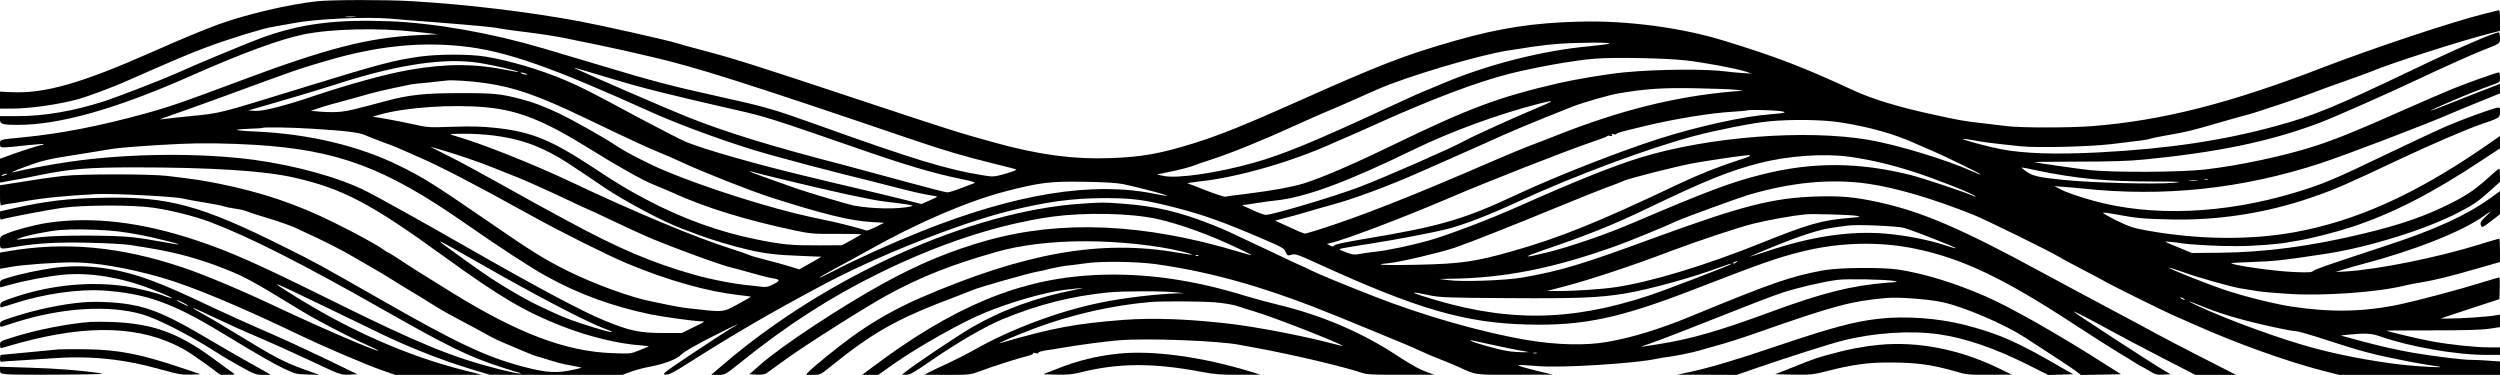
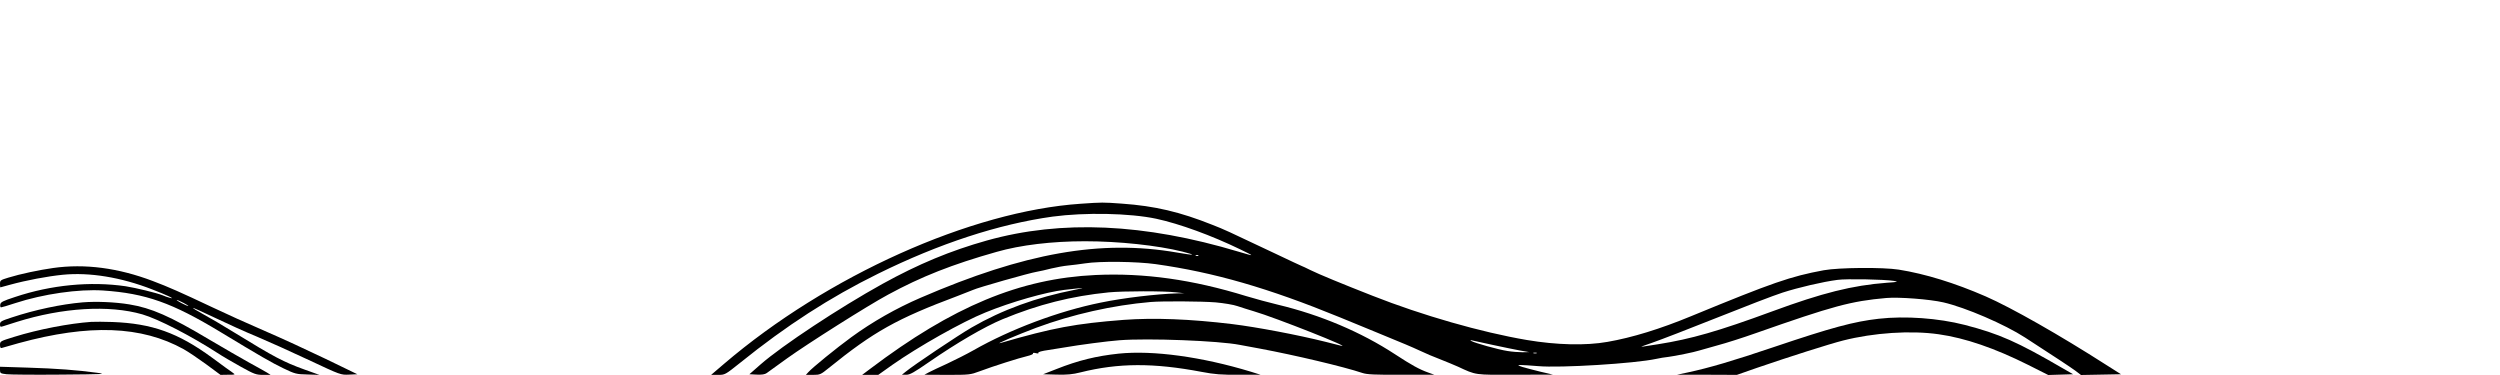
<svg xmlns="http://www.w3.org/2000/svg" id="a" width="2000" height="300" fill="#000000" preserveAspectRatio="xMidYMid" version="1.0" viewBox="0 0 2000 300">
  <g id="b" transform="matrix(.1 0 0 -.1 .001 299.9)" fill="#000000">
-     <path id="c" d="m2537 2989c-225-24-573-106-792-186-137-51-280-110-535-223-569-251-857-332-1126-318l-84 4v-136h88c152 0 383 33 542 77 72 20 276 96 370 138 388 171 517 226 655 277 170 64 456 152 521 161 21 3 102 18 179 32 171 33 575 51 765 35 63-6 232-19 375-30 326-26 457-38 509-50 23-5 122-18 221-30s232-33 295-46 171-36 240-49c69-14 173-37 233-50 59-14 158-37 220-51 345-79 758-210 2092-664 261-88 392-127 645-190 91-22 172-43 180-46s-29-18-83-34c-94-26-100-27-180-14-294 47-558 128-1339 408-335 120-406 141-769 221-406 90-518 120-959 252-212 63-414 124-450 134-419 124-867 203-1235 218-428 16-706-19-1015-130-106-38-532-215-695-289-107-48-459-184-565-219-251-81-484-121-700-121h-140v-29c0-35 22-41 144-41 332 0 786 128 1378 390 418 185 715 294 908 334 222 45 600 54 900 20l175-19-155-7c-403-19-733-104-1455-375-419-157-542-200-740-254-361-99-667-159-975-189-185-18-180-16-180-50 0-28 3-30 35-30 20 0 97 7 171 16 75 8 138 13 142 10 3-3-1-6-9-6-17 0-192-56-281-90l-58-21v-191l33 6c17 4 57 11 87 16s120 22 200 39c242 49 389 61 756 61 616 0 1034-27 1274-81 392-89 616-207 1205-634 443-321 643-439 940-555 211-83 449-141 630-154 33-3 62-5 65-6s-29-15-70-31c-75-31-75-31-225-25-370 14-751 158-1277 483-267 165-342 212-420 265-49 32-91 58-95 58-3 0-20 11-37 23-41 32-218 129-391 214-297 148-582 244-925 313-139 27-189 35-415 62-138 16-681 16-825 0-113-13-204-26-407-59l-103-16v-84c0-59 3-82 11-77 6 3 28 8 48 11 20 2 74 11 121 19 158 29 339 47 585 60 135 7 641-19 700-36 17-5 91-18 165-30s145-26 158-31 54-14 92-19 84-16 102-24 96-33 173-56 169-56 205-72c168-78 202-94 300-143 58-29 143-76 190-104 47-27 114-67 150-87s94-55 130-78 74-47 85-53c59-34 218-132 275-168 36-23 128-75 205-115s165-87 195-105 82-44 115-58c153-66 277-117 284-117 4 0 48-13 97-29s107-32 129-36 63-11 90-17l50-11-55-13c-144-33-223-29-420 23-292 78-523 186-1130 533-494 282-532 303-770 421-670 335-930 406-1446 396-292-5-470-26-741-88l-93-21v-35c0-28 3-34 16-29 30 12 361 75 479 92 171 24 577 25 733 1 152-23 326-67 447-112 312-117 739-333 1385-700 539-306 691-380 965-468 61-20 119-38 130-40 18-4 18-5-2-6-12 0-84 15-160 34-379 97-637 203-1329 545-606 300-815 393-1087 484-441 149-842 196-1199 142-107-17-258-57-330-88-48-20-48-21-48-69 0-57-4-56 121-35 178 30 341 39 594 33 138-3 282-11 320-17 218-34 283-46 410-77 77-19 200-57 275-85 227-85 270-108 695-368 124-76 375-206 528-274 48-22 86-41 84-42-10-11-463 184-827 356-276 130-571 254-740 310-501 168-942 208-1396 129l-64-11v-129l38 6c20 4 48 8 62 11 94 16 347 34 479 34 186 0 437-43 711-121 242-69 627-230 1125-469 175-84 521-232 646-275l101-35h346l347 1-151 38c-440 112-893 310-1334 584-239 148-235 147 260-92 195-95 389-188 430-208 216-104 481-208 693-272l164-50 531-1h531l68 25c37 14 105 32 150 40 119 22 218 60 256 100 20 20 110 73 240 138 200 102 258 128 160 72-27-15-164-104-305-198-238-159-255-172-225-175 28-2 59 13 180 90 378 240 667 408 1086 631 429 228 1079 487 1476 586 307 77 516 105 775 105 223 0 316-13 556-74 232-59 396-118 727-261 133-57 150-67 162-96 13-30 15-31 47-22 30 10 49 3 228-79 780-356 1163-467 1657-479 447-12 739 50 1333 280 551 213 659 251 855 301 305 77 625 86 918 25 376-78 706-235 1277-609 140-91 296-191 345-220 50-29 114-68 142-87 29-18 55-33 58-33 2 0 27-14 54-31 43-26 58-30 108-27l58 3-50 29c-106 62-725 465-725 472 0 6 111-51 275-141 83-46 273-146 424-224l274-141h326l-277 141c-152 78-320 165-372 194s-207 112-345 185c-137 73-392 209-565 303-641 348-952 481-1294 557-198 43-304 53-504 47-351-11-592-73-1307-334-574-211-742-261-1044-314-136-24-485-36-596-21l-70 9 90 2c437 6 825 84 1325 263 114 41 385 152 485 199 57 26 487 183 570 208 348 103 663 132 960 90 226-33 513-117 844-249 92-37 614-293 676-332 22-13 112-62 200-108 88-45 165-86 170-90 20-15 492-249 565-280 41-17 113-49 160-70 327-146 733-292 1019-366l135-34h1286v107l-82 6c-46 4-112 7-148 7-65 0-286 27-455 55-134 23-262 52-435 98l-155 42 65 7c126 13 183 10 245-12 241-85 609-150 855-150h110v60h-89c-106 0-316 22-461 49-93 17-351 78-357 85-2 1 162 2 365 2 254 0 394 4 455 13l87 13v100l-37-6c-63-11-283-26-363-25h-75l235 78 235 77 3 87c1 48 0 87-4 87s-63-18-133-39c-178-56-514-145-658-176-285-61-553-67-868-19-141 21-398 86-550 138-146 50-438 167-432 173 3 2 48-12 101-31 128-47 395-122 476-135 36-6 94-15 130-21s148-16 249-22c282-18 717 13 931 67 30 7 89 19 130 25 99 16 235 49 453 112l177 51v93c0 52-3 94-7 94-5 0-73-21-152-45-336-105-819-203-1081-218l-75-4 60 19c33 11 101 30 150 43 420 110 809 264 980 389 55 41 60 38 12-6-38-35-46-47-41-66 8-29 11-27 89 33l65 50v185l-77-56c-196-140-443-253-848-385-456-150-552-183-568-197-14-13-40-14-160-9-139 7-357 35-467 60-53 13-48 13 140 20 178 6 263 16 595 67 339 53 782 190 1047 326 121 62 167 93 260 178l78 70v53c0 29-3 53-6 53-4 0-28-19-53-42-130-119-198-167-336-236-203-102-395-169-698-242-414-100-782-149-1147-153l-225-2-115 48c-114 46-115 47-60 41 30-2 66-7 80-9 69-13 304-26 452-25 139 0 349 16 433 34 11 2 40 7 65 11 91 14 298 67 420 107 329 108 644 269 1047 536l143 94v99l-137-95c-551-377-1017-585-1508-675-358-64-763-60-1175 13-113 20-144 31-246 80-64 32-113 60-110 63s45-2 93-11c171-32 220-37 423-42 391-12 784 48 1155 176 193 67 268 100 735 320 208 98 500 224 605 260 164 56 165 57 165 102 0 39 0 40-32 33-48-11-257-87-378-138-58-24-260-118-450-209-476-229-549-259-771-327-575-175-1158-198-1629-66-121 34-220 69-265 94l-40 21 75-6c41-3 113-9 160-14 643-68 1265-2 1889 201 199 65 885 327 1046 399 22 10 120 50 218 90l177 72v76l-137-53c-76-29-201-78-277-109-77-31-141-54-143-53-2 2 72 36 164 75 151 64 213 89 351 139 40 14 42 17 42 54 0 21-4 39-8 39-17 0-243-80-367-130-71-29-256-109-410-177-317-142-532-230-685-279-244-80-611-159-890-191-193-22-727-25-920-5-104 11-441 60-447 65-1 1 159 2 355 3 253 0 407 5 527 17 588 58 998 143 1390 289 112 41 559 239 800 353 154 73 431 198 500 225 163 64 155 59 155 107 0 24-5 43-10 43-35 0-334-129-671-291-645-308-809-376-1114-459-426-116-861-181-1410-210-350-18-602-10-790 26-99 19-307 75-301 81 2 3 40-2 83-10 77-15 165-26 377-48 133-14 544-4 726 17 255 30 284 34 314 44 17 5 84 19 150 30 135 23 180 34 396 97 85 25 180 51 210 59 61 16 79 22 300 95 85 29 189 65 230 81 41 17 156 58 255 93s198 71 220 80c143 62 732 251 953 306l82 21v85c0 76-2 84-17 79-10-3-56-14-103-26-256-63-889-274-1295-430-745-288-1293-427-1850-470-173-14-572-14-680 0-44 5-138 17-210 25-144 17-169 21-400 72-265 58-467 120-615 188-414 191-608 266-1040 399-338 104-775 162-1150 152-371-9-644-51-1e3 -153-401-114-599-191-1275-493-399-178-605-261-805-324-275-86-422-113-680-122-286-11-567 26-915 122-279 76-364 103-1090 344-834 277-991 327-1245 394-96 25-195 53-220 61-72 23-599 141-775 174-418 77-912 136-1349 161-206 12-635 11-749-1zm300-126c-20-2-52-2-70 0-17 2 0 4 38 4 39 0 53-2 32-4zm10038-213c-11-4-78-13-150-20-376-33-819-145-1184-299-75-32-152-64-171-71-19-8-141-63-270-123-602-278-830-372-1070-440-290-82-615-129-723-105l-52 11 86 18c93 18 191 44 224 59 11 5 65 23 120 41 147 46 413 154 665 269 122 55 223 100 225 100 4 0 218 93 445 194 224 100 812 275 1040 310 52 8 142 22 200 31s157 20 220 24c157 11 420 12 395 1zm-9175-21c345-37 710-165 1510-527 254-114 668-263 946-340 254-70 421-114 609-161 110-27 281-70 380-96 171-44 235-58 315-71 19-3 36-7 38-9 1-1-27-15-62-30l-65-28-123 31c-68 17-211 52-318 77s-222 52-255 60-143 34-245 59c-394 95-796 210-940 269-41 17-216 107-389 199-369 199-453 242-581 296-201 85-439 155-635 188-126 21-379 21-528 0-213-31-310-56-937-249-681-210-654-203-888-226-117-12-227-24-245-27s33 17 113 44c80 28 240 85 355 127 643 236 629 231 865 300 393 115 737 151 1080 114zm9786-113c148-17 407-65 484-91l45-15-80 5c-44 3-95 8-115 11-163 23-560 20-828-6-136-13-386-55-522-86-485-113-714-198-1335-499-322-156-563-259-707-304-95-29-245-56-443-81-93-11-176-22-183-25-6-2-74 20-150 49-75 30-143 56-151 58s37 9 100 16c298 32 730 156 1054 302 39 17 90 40 115 50s122 53 215 95c454 206 831 349 1095 415 222 55 522 108 685 120 159 12 557 4 721-14zm-9646-21c106-17 313-65 307-71-2-2-37 3-78 12-271 55-489 56-794 4-180-31-485-115-765-209-232-79-404-122-466-119l-59 3 90 26c50 15 178 52 285 83 107 32 256 77 330 101 491 159 869 215 1150 170zm1051-125c244-74 447-125 999-251 231-52 290-71 945-298 404-141 627-207 845-252 93-19 129-29 115-35-11-4-59-22-106-40-47-19-97-34-110-34s-161 38-329 84-386 105-485 131c-598 155-937 259-1265 388-130 51-801 342-895 387-18 9-18 10 2 4 13-3 140-41 284-84zm-686 40c13-5 14-9 5-9-8 0-24 4-35 9-13 5-14 9-5 9 8 0 24-4 35-9zm-320-76c235-34 425-101 800-281 333-160 518-246 600-278 39-15 113-48 165-72 166-78 551-230 725-286 414-132 632-185 794-194l104-6-67-34c-37-18-71-31-76-28-10 6-180 51-265 70-33 7-107 23-165 35-333 71-855 236-1185 375-130 54-317 151-397 206-81 55-338 199-438 247-130 61-203 89-303 116-170 45-228 51-497 50-277 0-404-13-580-60-270-72-315-83-375-89-36-4-104-4-152 0l-87 7 65 22c35 13 120 37 189 55s161 44 205 57c45 13 137 35 205 49 69 14 132 28 140 29 8 2 71 9 140 15 69 7 134 14 145 16 34 6 205-5 310-21zm1e4 -53 60-7-85-7c-458-40-896-149-1405-350-77-31-176-69-220-85s-165-67-270-112c-683-296-1078-451-1418-559-53-17-102-31-108-31-7 0-63 23-125 52l-113 52 72 19c40 10 115 31 167 46 52 16 147 43 210 60 177 48 446 147 707 262 76 34 192 85 258 114s170 75 230 102c238 109 401 177 732 308 83 33 289 92 366 106 217 38 362 47 622 42 143-3 287-8 320-12zm-1485-100c-8-5-85-38-170-74-137-57-466-207-516-236-103-57-629-288-844-370-199-75-689-221-744-221-13 0-61 18-107 39l-84 39 50 6c28 4 75 11 105 16s82 12 115 15c242 26 567 146 1112 411 295 143 670 280 993 363 87 22 114 25 90 12zm-8506-41c258-25 462-107 821-330 236-147 428-254 518-290 45-18 111-46 147-62 263-120 587-220 985-304 118-25 148-27 328-26 108 0 197-1 197-3s-35-22-77-46l-78-42-180-1c-218-1-296 6-490 45-308 61-607 169-895 322-147 77-228 126-420 253-342 225-499 289-785 320-105 11-190 14-340 9-192-7-205-6-315 19-63 14-163 34-222 44l-107 18 57 16c205 59 583 84 856 58zm10341-29c72-9 50-17-70-26-214-16-578-96-890-195-319-102-828-301-1139-447-427-200-618-255-1206-353-157-26-249-45-255-54-9-12-15-12-35-1l-25 13 30 7c106 23 576 201 925 350 325 140 971 393 1180 463 58 19 106 38 108 42s12 5 24 2c15-4 19-2 13 7-5 10-2 11 14 6 11-3 21-2 21 2 0 5 35 17 78 27 42 10 111 27 152 37 237 57 530 105 700 114 63 4 117 9 119 11 7 6 189 3 256-5zm488-91c232-36 437-94 607-172 36-16 92-41 125-54 84-35 396-187 391-191-2-2-32 9-67 25-209 94-599 212-829 252-504 86-1278 26-1825-141-224-69-518-187-995-399-221-98-539-219-699-265-134-38-337-81-431-90-36-4-89-11-118-17-47-9-61-7-115 13-60 23-61 23-32 31 17 4 120 21 230 38 205 32 503 89 610 116 143 37 334 111 590 229 432 199 1021 418 1385 515 184 49 477 107 600 118 182 18 430 14 573-8zm-12238-50c277-17 387-30 435-52 25-11 88-36 140-55 52-18 118-44 145-57 28-12 86-38 130-57 185-80 456-220 905-469 245-136 614-320 775-388 327-136 638-224 892-253 54-6 99-12 100-13 2-2-44-28-101-59-127-69-107-68-426-31-25 3-88 14-140 25s-108 23-125 26c-161 30-463 140-670 243-193 96-285 153-649 404-436 299-505 342-697 437-325 161-727 257-1157 276-78 3-144 9-147 12-2 4 42 8 98 10 56 1 104 5 106 7 8 7 224 4 386-6zm1456-54c185-23 318-64 468-143 86-45 123-69 426-274 165-111 472-274 615-327 30-11 91-34 135-51 101-38 282-93 402-120 134-31 227-42 416-49l169-7-89-51-89-50-74 23c-41 13-128 37-193 53s-128 35-139 41c-12 6-76 28-142 49-277 87-777 296-1281 535-304 144-723 310-935 370-43 13-40 13 75 14 67 1 173-5 236-13zm-1897-76c657-41 1036-182 1666-620 289-201 540-365 661-431 257-142 524-240 834-305 87-18 343-54 399-55 41-1 41-1-54-47l-95-47h-150c-189 0-272 18-472 101-174 71-532 262-1078 574-369 211-732 413-824 459-215 109-561 205-896 251-434 58-1013 53-1477-15-146-21-362-61-438-81-46-12-15 5 56 31 172 64 186 68 514 119 85 14 182 29 215 35 63 10 303 28 540 39 167 8 382 5 599-8zm1506-46c111-32 307-100 395-136 39-16 93-38 120-48 90-33 279-117 463-204 99-47 183-86 186-86s65-29 138-64 156-74 183-86c28-12 77-35 110-50 149-69 637-249 715-264 14-2 79-20 145-39s140-38 165-42c73-12 76-19 21-48-38-21-59-26-88-23-21 3-65 8-98 11-120 10-313 47-450 86-340 96-607 210-1020 434-117 64-232 126-254 138-23 12-156 87-297 165-141 79-324 178-407 219-84 41-143 72-132 68 11-3 58-17 105-31zm10450-41c0-5-49-23-108-41-133-42-310-112-467-187-638-303-949-429-1335-538-291-82-401-98-748-106-266-6-377 0-237 12 86 7 420 86 535 125 117 40 490 188 815 322 149 61 324 132 390 156s127 48 136 53c33 19 432 120 569 145 100 18 340 54 390 59 19 2 41 5 48 5 6 1 12-1 12-5zm795-8c166-23 331-62 515-121 165-52 473-174 495-196 6-5-12 0-39 12-76 32-391 136-481 159-418 104-785 106-1190 4-241-60-441-135-1015-380-225-97-510-195-697-242-203-50-215-44-33 18 345 117 552 200 815 326 483 232 668 307 914 370 227 58 518 78 716 50zm1502-110c314-65 554-88 928-88 213-1 244-2 170-10-149-14-653-1-890 23-214 22-250 31-313 81-31 24-36 24 105-6zm-10042-70c413-100 715-166 820-178 211-25 248-32 214-39-104-24-307-21-461 7-34 6-374 107-448 133-229 80-374 133-379 138-3 4 3 4 14 0s119-32 240-61zm-6210 35c-27-12-43-12-25 0 8 5 22 9 30 9 10 0 8-3-5-9zm17618-37c-7-2-19-2-25 0-7 3-2 5 12 5s19-2 13-5zm-85-10c-15-2-42-2-60 0s-6 4 27 4 48-2 33-4zm-8598-26c94-18 362-88 356-94-2-2-48 5-102 16-492 100-1108 1-1864-301-245-98-517-221-705-319-66-34-115-57-110-51 6 6 64 39 130 75 66 35 177 96 247 135 406 229 814 404 1123 483 261 67 346 78 605 74 159-2 262-8 320-18zm5875-255c36-7 30-9-55-16-225-18-329-48-710-201-447-180-891-314-1170-354-106-16-338-31-450-30h-95l145 38c199 52 558 171 845 281 201 76 538 189 659 219 115 29 322 66 416 75 67 6 369-3 415-12zm377-96c69-19 420-157 415-163-3-2-44 9-93 26-124 41-315 78-469 91-281 24-595-22-945-140-80-26-146-47-147-46s82 36 185 78c229 94 380 142 492 157 47 6 96 13 110 15 63 11 397-3 452-18zm-14362-21c90-6 234-29 350-56 241-56 280-73 79-35-68 13-176 30-239 37-145 17-586 18-735 1-216-24-203-23-175-11 53 23 240 61 335 68 96 8 225 6 385-4zm2950-253c461-264 872-479 1019-533 110-40 48-33-91 11-143 44-231 76-318 117-30 14-84 39-120 56-77 35-238 127-359 205-93 59-431 302-431 308 0 7 50-21 300-164zm10070-2c-8-5-19-10-25-10-5 0-3 5 5 10s20 10 25 10c6 0 3-5-5-10zm-41-14c-10-10-534-211-656-251-647-214-1163-215-1823-1-94 30-74 32 55 5 93-20 137-22 635-25 563-4 732 3 940 37 191 32 531 125 755 208 77 28 103 36 94 27zm3621-276c8-5 11-10 5-10-5 0-17 5-25 10s-10 10-5 10c6 0 17-5 25-10zm141-59c119-48 193-72 339-112 147-39 376-89 415-89 17 0 118-29 225-64 313-102 397-124 695-182 71-13 159-28 195-33 99-13 14-13-155 0-229 17-566 76-816 144-261 70-685 224-929 338-100 47-86 46 31-2z" />
    <path id="d" d="m8645 1369c-875-59-2028-576-2853-1281l-103-88h55c56 0 56 0 179 98 367 296 717 522 1101 711 490 242 965 397 1396 457 261 35 618 28 830-17 186-40 443-134 670-244 122-59 122-59-10-20-755 227-1418 257-2015 90-292-82-547-188-835-347-345-191-801-492-975-644l-90-79 58-3c41-2 66 2 80 12 12 8 86 62 165 119 157 113 648 424 807 509 265 144 513 242 868 342 191 55 443 85 707 85 270 0 580-33 780-83 117-30 100-32-46-7-608 105-1216-2-2049-362-193-83-387-193-555-316-118-86-310-242-344-280l-19-21h58c55 0 61 3 124 54 361 292 545 395 1031 577 58 22 114 44 125 49 34 17 452 136 510 145 22 4 74 15 115 26 41 10 102 21 135 24s94 11 135 17c118 19 414 15 565-6 468-66 901-191 1475-426 91-38 217-89 280-115 253-104 284-117 358-151 42-20 116-52 165-70 48-19 111-45 140-58 149-69 129-66 460-65l302 1-100 23c-55 13-120 31-145 38-41 14-42 15-15 16 17 0 80-4 140-9 177-16 773 21 945 58 25 6 69 13 98 16 49 6 207 38 243 50 8 3 73 21 145 41 72 19 209 63 305 97 626 220 767 258 1049 283 101 9 349-10 457-35 178-41 491-176 653-281 238-154 362-236 402-265l46-35 320 6-117 74c-373 239-760 459-966 549-246 107-482 180-695 214-127 20-480 17-600-5-265-49-407-98-1060-367-249-103-474-172-670-206-174-31-408-25-645 15-365 62-837 197-1235 354-242 95-427 171-498 206-34 17-64 31-66 31s-102 47-222 104c-380 180-397 188-494 226-261 104-459 151-725 170-153 11-156 11-330-1zm942-415c-3-3-12-4-19-1-8 3-5 6 6 6 11 1 17-2 13-5zm5563-202c40-7 35-9-55-15-276-21-516-81-920-230-427-157-645-220-911-262-55-8-112-17-129-20-16-3 22 12 85 33 63 22 295 111 515 199s456 179 525 201c127 41 323 87 440 102 70 10 376 4 450-8zm-3205-513c77-17 174-36 215-44l75-13-55-1c-30 0-84 4-120 10-74 11-265 65-289 80-12 8-10 9 9 4 14-3 88-20 165-36zm348-66c-7-2-19-2-25 0-7 3-2 5 12 5s19-2 13-5z" />
    <path id="e" d="m425 855c-108-15-265-48-358-77-63-19-67-22-67-49 0-16 1-29 3-29 1 0 36 9 77 21 131 36 301 68 423 80 213 21 465-20 714-117 117-45 193-81 143-68-14 3-41 13-60 21-48 19-212 59-295 72-282 41-596 11-885-86-98-32-115-41-118-60-2-13 1-23 6-23s57 15 114 34c223 73 507 114 703 101 340-23 552-98 940-333 314-190 409-245 503-290 92-44 102-47 192-49l95-3-120 43c-166 60-242 100-556 293-92 57-206 124-253 149-48 26-85 49-83 51s82-34 178-80 246-114 334-150c88-37 275-121 415-187 256-120 256-120 322-117l67 3-254 123c-139 67-358 168-486 223s-318 141-423 191c-250 118-349 162-474 209-277 105-543 140-797 104zm1045-280c25-13 41-24 35-24-5 0-30 11-55 24s-40 24-35 24c6 0 30-11 55-24z" />
    <path id="f" d="m8765 799c-606-28-1144-252-1804-751l-64-48h129l114 81c208 146 559 344 743 418 204 84 486 164 632 181 167 19 177 19 85 1-307-60-584-161-827-302-104-60-467-303-528-354l-30-24h35c28-1 63 19 180 100 224 155 446 284 590 344 288 119 551 185 849 215 115 11 441 12 541 0l65-7-58-1c-165-5-429-36-612-74-336-68-720-212-1017-381-53-30-148-78-210-107-62-28-129-60-148-70l-35-19 183-1c177 0 185 1 260 29 109 41 318 107 379 121 29 7 50 16 47 21-3 6 5 7 22 3s25-3 21 3 29 15 81 22c48 7 110 17 137 22 102 18 334 49 430 56 229 18 796-4 963-37 26-5 99-19 162-30 278-52 668-144 820-195 36-12 99-15 310-14h265l-50 18c-70 25-132 59-265 146-272 178-597 315-935 396-71 17-186 48-255 69-428 132-815 187-1205 169zm960-219c66-6 145-19 175-30 30-10 89-29 130-41 169-49 815-305 695-275-11 3-66 17-123 31-220 55-547 117-742 141-338 41-627 52-871 34-386-30-565-63-985-185-58-17 136 66 286 122 288 107 612 180 915 206 93 8 409 6 520-3z" />
    <path id="g" d="m660 580c-172-15-380-59-567-121-83-27-93-33-93-54 0-22 3-23 28-15 15 5 63 20 107 34 364 114 737 137 1004 60 127-37 387-171 601-309 36-24 119-72 185-109 110-61 124-66 180-66h60l-30 19c-16 10-82 46-145 81s-205 117-315 182c-315 188-464 253-641 282-115 19-267 25-374 16z" />
    <path id="h" d="m15030 449c-197-22-379-71-835-225-331-112-522-168-695-205l-85-18h240l240-1 160 56c259 89 583 192 690 219 244 62 540 82 764 50 213-30 450-112 716-245l161-81 199 6-80 46c-368 214-510 277-788 349-211 54-474 73-687 49z" />
    <path id="i" d="m730 424c-174-12-425-60-617-120-110-34-113-35-113-64 0-19 4-28 13-25 6 2 68 20 137 39 563 154 982 139 1320-49 36-20 116-74 179-120l115-85 60 1c60 0 61 0 37 17-14 9-88 63-165 120-272 199-480 273-796 285-63 2-140 3-170 1z" />
-     <path id="j" d="m15031 240c-124-12-241-34-376-71-132-36-124-33-307-106l-147-58 147-3c137-2 156 0 267 28 200 52 333 70 500 69 216 0 338-17 520-69 97-29 111-30 281-29l179 1-110 53c-311 150-643 215-954 185z" />
-     <path id="k" d="m470 204c-25-3-137-13-249-24s-208-20-213-20c-4 0-8-13-8-30 0-19 4-28 13-25 6 2 62 6 122 9 61 4 178 11 260 17 323 25 591-2 904-91 124-35 155-40 225-38l81 3-170 57c-315 105-483 138-740 143-99 1-200 1-225-1z" />
    <path id="l" d="m8950 170c-179-19-324-54-500-124l-105-41 109-3c83-2 127 2 190 18 304 76 584 77 969 4 105-20 157-24 300-23h172l-80 25c-392 119-781 172-1055 144z" />
    <path id="m" d="m0 38c0-25 4-27 53-33 28-3 223-5 432-3 350 3 373 4 290 15-154 21-321 34-553 41l-222 7z" />
  </g>
</svg>